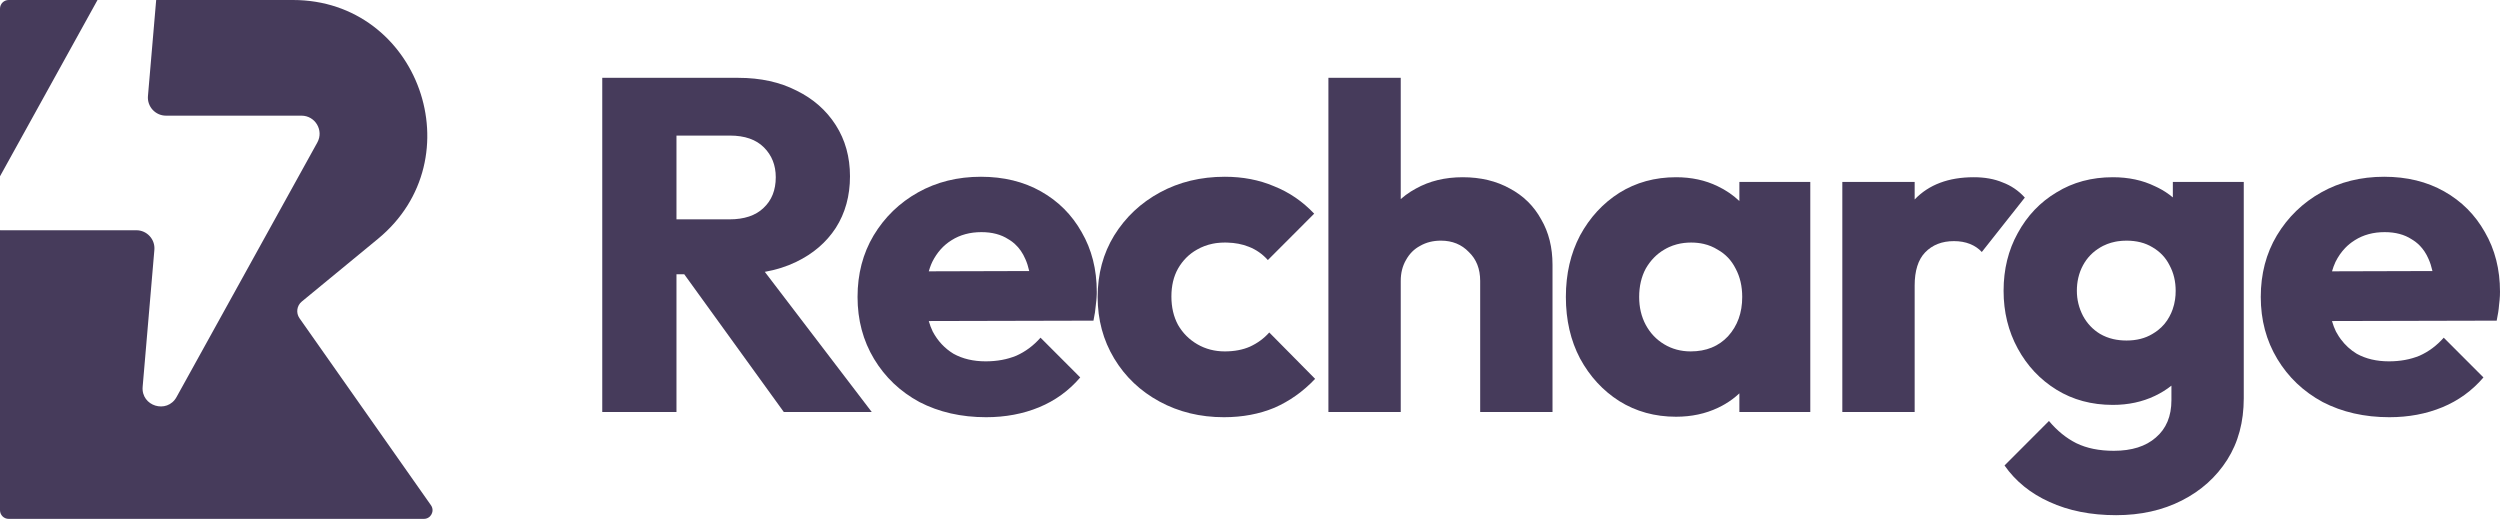
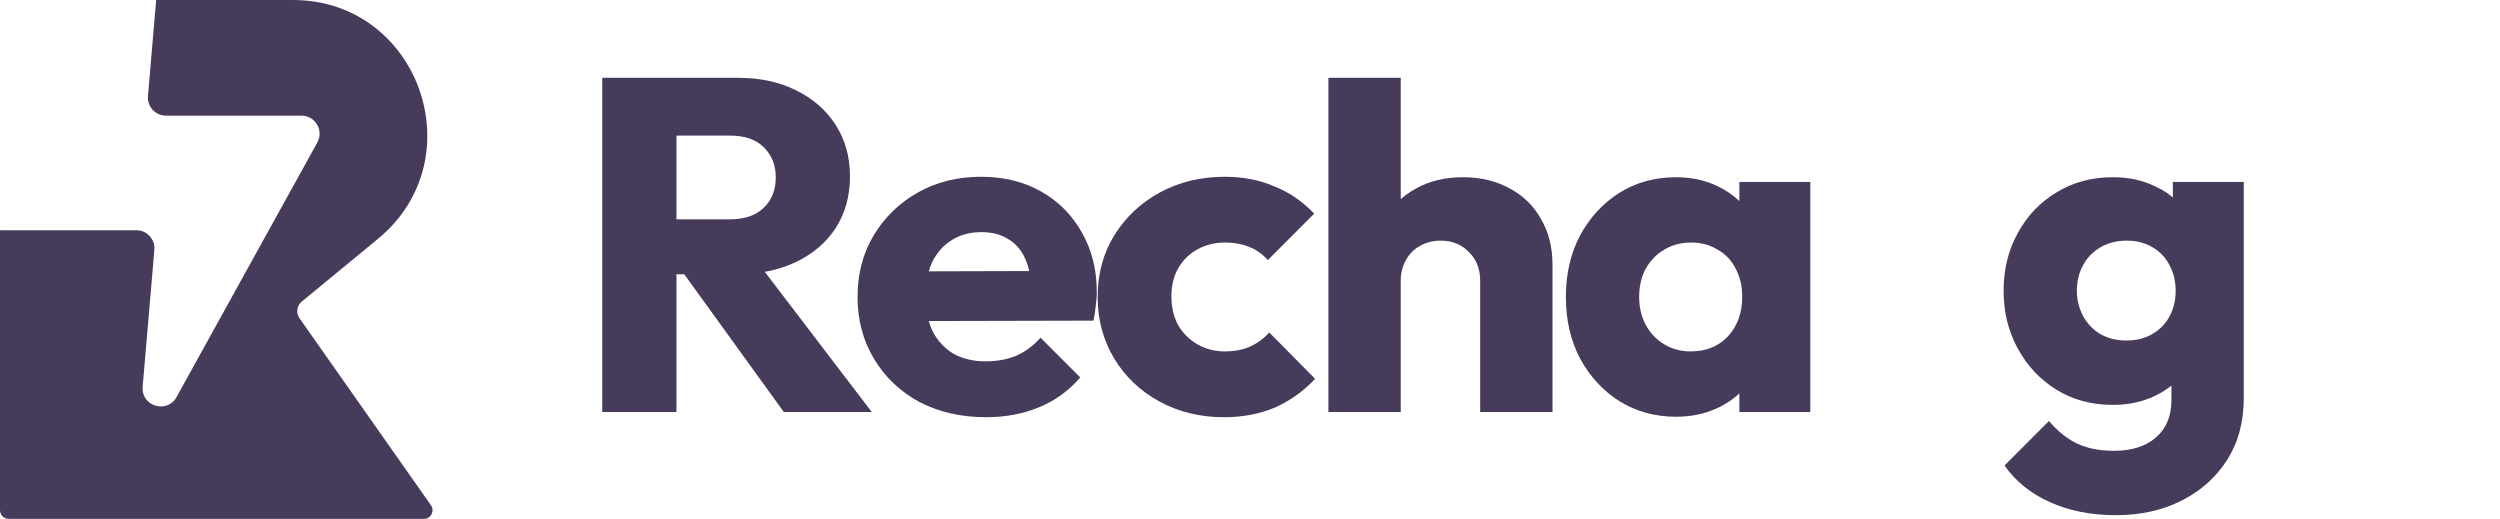
<svg xmlns="http://www.w3.org/2000/svg" width="212" height="44" viewBox="0 0 212 44" fill="none">
-   <path d="M8.269 0H0.733C0.328 0 0 0.328 0 0.733V14.95L8.269 0Z" fill="#180A33" fill-opacity="0.8" />
  <path d="M0 19.523C0.024 19.524 0.048 19.525 0.072 19.525H11.562C12.461 19.525 13.168 20.294 13.091 21.19L12.097 32.798C11.956 34.448 14.168 35.12 14.97 33.671L26.909 12.084C27.474 11.062 26.734 9.808 25.566 9.808H14.076C13.176 9.808 12.47 9.039 12.546 8.144L13.244 0H24.838C35.523 0 40.312 13.454 32.049 20.256L25.589 25.573C25.166 25.921 25.083 26.538 25.398 26.987L36.545 42.844C36.887 43.331 36.54 44 35.946 44H0.733C0.328 44 0 43.672 0 43.267V19.523Z" fill="#180A33" fill-opacity="0.8" />
  <path d="M125.519 23.819V34.937H131.653V22.454C131.653 20.983 131.333 19.698 130.691 18.601C130.076 17.477 129.194 16.608 128.045 15.992C126.895 15.35 125.559 15.029 124.035 15.029C122.539 15.029 121.215 15.35 120.067 15.992C119.761 16.156 119.474 16.338 119.205 16.54C119.059 16.648 118.919 16.762 118.783 16.882V6.6H112.649V34.937H118.783V23.819C118.783 23.15 118.931 22.561 119.225 22.053C119.519 21.518 119.919 21.116 120.427 20.849C120.935 20.555 121.523 20.407 122.191 20.407C123.153 20.407 123.942 20.729 124.557 21.371C125.199 21.986 125.519 22.802 125.519 23.819Z" fill="#180A33" fill-opacity="0.8" />
  <path fill-rule="evenodd" clip-rule="evenodd" d="M57.365 23.257V34.937H51.071V6.6H62.617C64.489 6.6 66.132 6.961 67.549 7.684C68.965 8.379 70.075 9.356 70.877 10.614C71.678 11.871 72.079 13.316 72.079 14.949C72.079 16.608 71.678 18.066 70.877 19.323C70.075 20.555 68.952 21.518 67.509 22.213C66.704 22.602 65.82 22.882 64.856 23.053L73.924 34.937H66.466L58.024 23.257H57.365ZM57.365 18.601H61.856C63.112 18.601 64.075 18.28 64.743 17.638C65.437 16.996 65.785 16.126 65.785 15.029C65.785 14.012 65.451 13.169 64.782 12.5C64.114 11.831 63.152 11.497 61.896 11.497H57.365V18.601Z" fill="#180A33" fill-opacity="0.8" />
  <path fill-rule="evenodd" clip-rule="evenodd" d="M77.972 34.094C79.629 34.95 81.513 35.379 83.624 35.379C85.256 35.379 86.752 35.098 88.115 34.536C89.478 33.974 90.641 33.131 91.604 32.007L88.236 28.635C87.647 29.304 86.966 29.813 86.19 30.161C85.415 30.482 84.547 30.642 83.584 30.642C82.543 30.642 81.633 30.428 80.859 30C80.11 29.545 79.522 28.916 79.095 28.114C78.96 27.835 78.849 27.539 78.759 27.224L92.726 27.191C92.833 26.682 92.899 26.241 92.926 25.866C92.945 25.726 92.96 25.59 92.972 25.456C92.978 25.39 92.983 25.325 92.987 25.26C92.994 25.163 92.999 25.068 93.002 24.974L93.005 24.871L93.006 24.742C93.006 22.842 92.579 21.156 91.724 19.685C90.895 18.213 89.746 17.062 88.276 16.233C86.806 15.403 85.108 14.989 83.184 14.989C81.206 14.989 79.429 15.43 77.852 16.313C76.275 17.196 75.018 18.414 74.083 19.966C73.174 21.491 72.72 23.23 72.72 25.183C72.72 27.137 73.188 28.89 74.123 30.442C75.059 31.993 76.342 33.211 77.972 34.094ZM78.761 23.008C78.791 22.904 78.823 22.801 78.857 22.701C78.916 22.532 78.981 22.369 79.054 22.213C79.456 21.41 80.004 20.795 80.698 20.367C81.42 19.912 82.262 19.685 83.224 19.685C84.132 19.685 84.894 19.886 85.509 20.287L85.592 20.336L85.674 20.389C85.744 20.435 85.81 20.484 85.876 20.535C85.939 20.584 86.001 20.637 86.061 20.691C86.434 21.029 86.731 21.456 86.952 21.973C87.087 22.275 87.195 22.612 87.278 22.984L78.761 23.008Z" fill="#180A33" fill-opacity="0.8" />
  <path d="M103.786 35.379C101.78 35.379 99.963 34.937 98.333 34.054C96.703 33.171 95.42 31.953 94.484 30.401C93.549 28.849 93.081 27.11 93.081 25.183C93.081 23.23 93.549 21.491 94.484 19.966C95.447 18.414 96.742 17.196 98.373 16.313C100.003 15.43 101.834 14.989 103.866 14.989C105.389 14.989 106.778 15.256 108.035 15.791C108.676 16.045 109.28 16.366 109.847 16.753C110.415 17.141 110.948 17.597 111.443 18.119L107.514 22.053C107.06 21.544 106.525 21.17 105.91 20.929C105.633 20.815 105.335 20.729 105.016 20.669C104.87 20.641 104.721 20.619 104.567 20.603C104.408 20.586 104.245 20.576 104.076 20.571C104.007 20.569 103.937 20.568 103.866 20.568C103.649 20.568 103.438 20.58 103.233 20.604L103.122 20.618L103.054 20.628C102.983 20.639 102.911 20.652 102.841 20.666C102.361 20.763 101.914 20.931 101.5 21.17C100.832 21.544 100.298 22.079 99.897 22.775C99.522 23.444 99.335 24.234 99.335 25.143C99.335 26.053 99.522 26.856 99.897 27.552C100.298 28.247 100.846 28.796 101.54 29.197C102.235 29.599 103.01 29.799 103.866 29.799C104.668 29.799 105.376 29.666 105.99 29.398C106.632 29.104 107.18 28.702 107.634 28.194L111.523 32.127C110.508 33.198 109.358 34.014 108.076 34.576C106.792 35.111 105.362 35.379 103.786 35.379Z" fill="#180A33" fill-opacity="0.8" />
  <path fill-rule="evenodd" clip-rule="evenodd" d="M142.127 35.339C140.337 35.339 138.733 34.897 137.317 34.014C135.927 33.13 134.818 31.927 133.989 30.401C133.187 28.876 132.786 27.137 132.786 25.183C132.786 23.23 133.187 21.491 133.989 19.966C134.818 18.44 135.927 17.236 137.317 16.353C138.733 15.47 140.337 15.029 142.127 15.029C143.437 15.029 144.613 15.283 145.656 15.791C146.357 16.125 146.971 16.544 147.499 17.05V15.43H153.513V34.937H147.499V33.356C147.138 33.698 146.732 34.001 146.283 34.265C146.201 34.314 146.116 34.361 146.031 34.407C145.922 34.465 145.81 34.521 145.695 34.576C144.627 35.084 143.437 35.339 142.127 35.339ZM143.371 29.799C144.681 29.799 145.736 29.371 146.538 28.515C147.34 27.632 147.74 26.521 147.74 25.183C147.74 24.728 147.694 24.3 147.6 23.899C147.506 23.497 147.366 23.123 147.179 22.775C146.831 22.079 146.324 21.544 145.656 21.17C145.295 20.944 144.9 20.782 144.471 20.683C144.138 20.606 143.785 20.568 143.411 20.568C142.984 20.568 142.579 20.618 142.199 20.718C141.967 20.779 141.743 20.859 141.528 20.957C141.39 21.021 141.256 21.091 141.125 21.17C140.484 21.544 139.963 22.079 139.561 22.775C139.188 23.471 139.001 24.274 139.001 25.183C139.001 26.067 139.188 26.856 139.561 27.551C139.936 28.247 140.457 28.796 141.125 29.197C141.793 29.599 142.542 29.799 143.371 29.799Z" fill="#180A33" fill-opacity="0.8" />
-   <path d="M162.363 15.43H156.229V34.937H162.363V24.22C162.363 22.962 162.657 22.026 163.245 21.41C163.86 20.768 164.675 20.447 165.691 20.447C166.199 20.447 166.653 20.527 167.055 20.688C167.455 20.849 167.789 21.076 168.057 21.37L171.705 16.755C171.171 16.166 170.542 15.738 169.821 15.47C169.126 15.176 168.31 15.029 167.375 15.029C165.237 15.029 163.566 15.658 162.363 16.915V15.43Z" fill="#180A33" fill-opacity="0.8" />
  <path fill-rule="evenodd" clip-rule="evenodd" d="M179.446 43.687C177.308 43.687 175.423 43.312 173.793 42.563C172.189 41.841 170.92 40.811 169.984 39.472L173.752 35.699C174.448 36.529 175.223 37.158 176.078 37.586C176.96 38.014 178.016 38.228 179.245 38.228C180.769 38.228 181.958 37.854 182.813 37.104C183.695 36.355 184.137 35.298 184.137 33.933V32.701C183.72 33.036 183.251 33.326 182.734 33.572C181.664 34.081 180.475 34.335 179.166 34.335C177.374 34.335 175.784 33.907 174.394 33.05C173.004 32.194 171.909 31.03 171.107 29.558C170.304 28.087 169.904 26.455 169.904 24.662C169.904 22.842 170.304 21.21 171.107 19.765C171.909 18.293 173.004 17.143 174.394 16.313C175.784 15.457 177.374 15.029 179.166 15.029C180.502 15.029 181.691 15.283 182.734 15.791C182.83 15.834 182.923 15.879 183.016 15.925C183.47 16.155 183.884 16.427 184.257 16.741V15.43H190.271V33.773C190.271 35.78 189.803 37.519 188.868 38.99C187.932 40.462 186.65 41.613 185.019 42.442C183.388 43.272 181.531 43.687 179.446 43.687ZM180.328 28.876C181.184 28.876 181.918 28.689 182.533 28.314C182.69 28.222 182.838 28.122 182.977 28.016C183.401 27.689 183.734 27.293 183.976 26.829C184.08 26.638 184.168 26.44 184.24 26.235C184.334 25.969 184.403 25.691 184.445 25.401C184.481 25.162 184.497 24.916 184.497 24.662C184.497 23.859 184.324 23.136 183.976 22.494C183.656 21.852 183.174 21.343 182.533 20.969C181.918 20.594 181.184 20.407 180.328 20.407C180.075 20.407 179.832 20.425 179.597 20.459L179.474 20.48L179.366 20.5C179.133 20.547 178.908 20.611 178.694 20.694C178.574 20.74 178.456 20.792 178.343 20.849C178.268 20.887 178.196 20.927 178.123 20.969C177.482 21.343 176.987 21.852 176.64 22.494C176.458 22.829 176.324 23.185 176.238 23.563C176.158 23.911 176.118 24.277 176.118 24.662C176.118 25.411 176.292 26.12 176.64 26.789C176.987 27.431 177.468 27.94 178.083 28.314C178.427 28.515 178.803 28.663 179.209 28.756C179.56 28.836 179.932 28.876 180.328 28.876Z" fill="#180A33" fill-opacity="0.8" />
-   <path fill-rule="evenodd" clip-rule="evenodd" d="M196.966 34.094C198.622 34.95 200.507 35.379 202.618 35.379C204.249 35.379 205.746 35.098 207.108 34.536C208.472 33.974 209.634 33.131 210.597 32.007L207.229 28.635C206.641 29.304 205.96 29.813 205.184 30.161C204.41 30.482 203.54 30.642 202.579 30.642C201.536 30.642 200.627 30.428 199.852 30C199.317 29.676 198.866 29.262 198.495 28.76C198.436 28.68 198.379 28.598 198.324 28.514C198.241 28.386 198.162 28.252 198.088 28.114C197.954 27.835 197.841 27.539 197.752 27.224L211.719 27.191C211.772 26.939 211.815 26.705 211.848 26.486C211.883 26.262 211.906 26.055 211.92 25.866C211.938 25.725 211.954 25.586 211.966 25.452C211.988 25.204 212 24.967 212 24.742C212 22.842 211.572 21.156 210.717 19.685C209.888 18.213 208.74 17.062 207.27 16.233C205.799 15.403 204.102 14.989 202.178 14.989C200.2 14.989 198.422 15.43 196.845 16.313C195.268 17.196 194.012 18.414 193.077 19.966C192.168 21.491 191.713 23.23 191.713 25.183C191.713 27.137 192.181 28.89 193.117 30.442C194.052 31.993 195.335 33.211 196.966 34.094ZM197.755 23.008C197.835 22.727 197.932 22.462 198.048 22.213C198.277 21.755 198.553 21.358 198.878 21.022C198.992 20.904 199.112 20.794 199.238 20.691C199.381 20.573 199.532 20.465 199.692 20.367C200.414 19.912 201.256 19.685 202.217 19.685C203.126 19.685 203.888 19.886 204.503 20.287C204.748 20.43 204.969 20.601 205.168 20.799C205.488 21.118 205.748 21.51 205.946 21.973C206.08 22.275 206.188 22.612 206.272 22.984L197.755 23.008Z" fill="#180A33" fill-opacity="0.8" />
</svg>